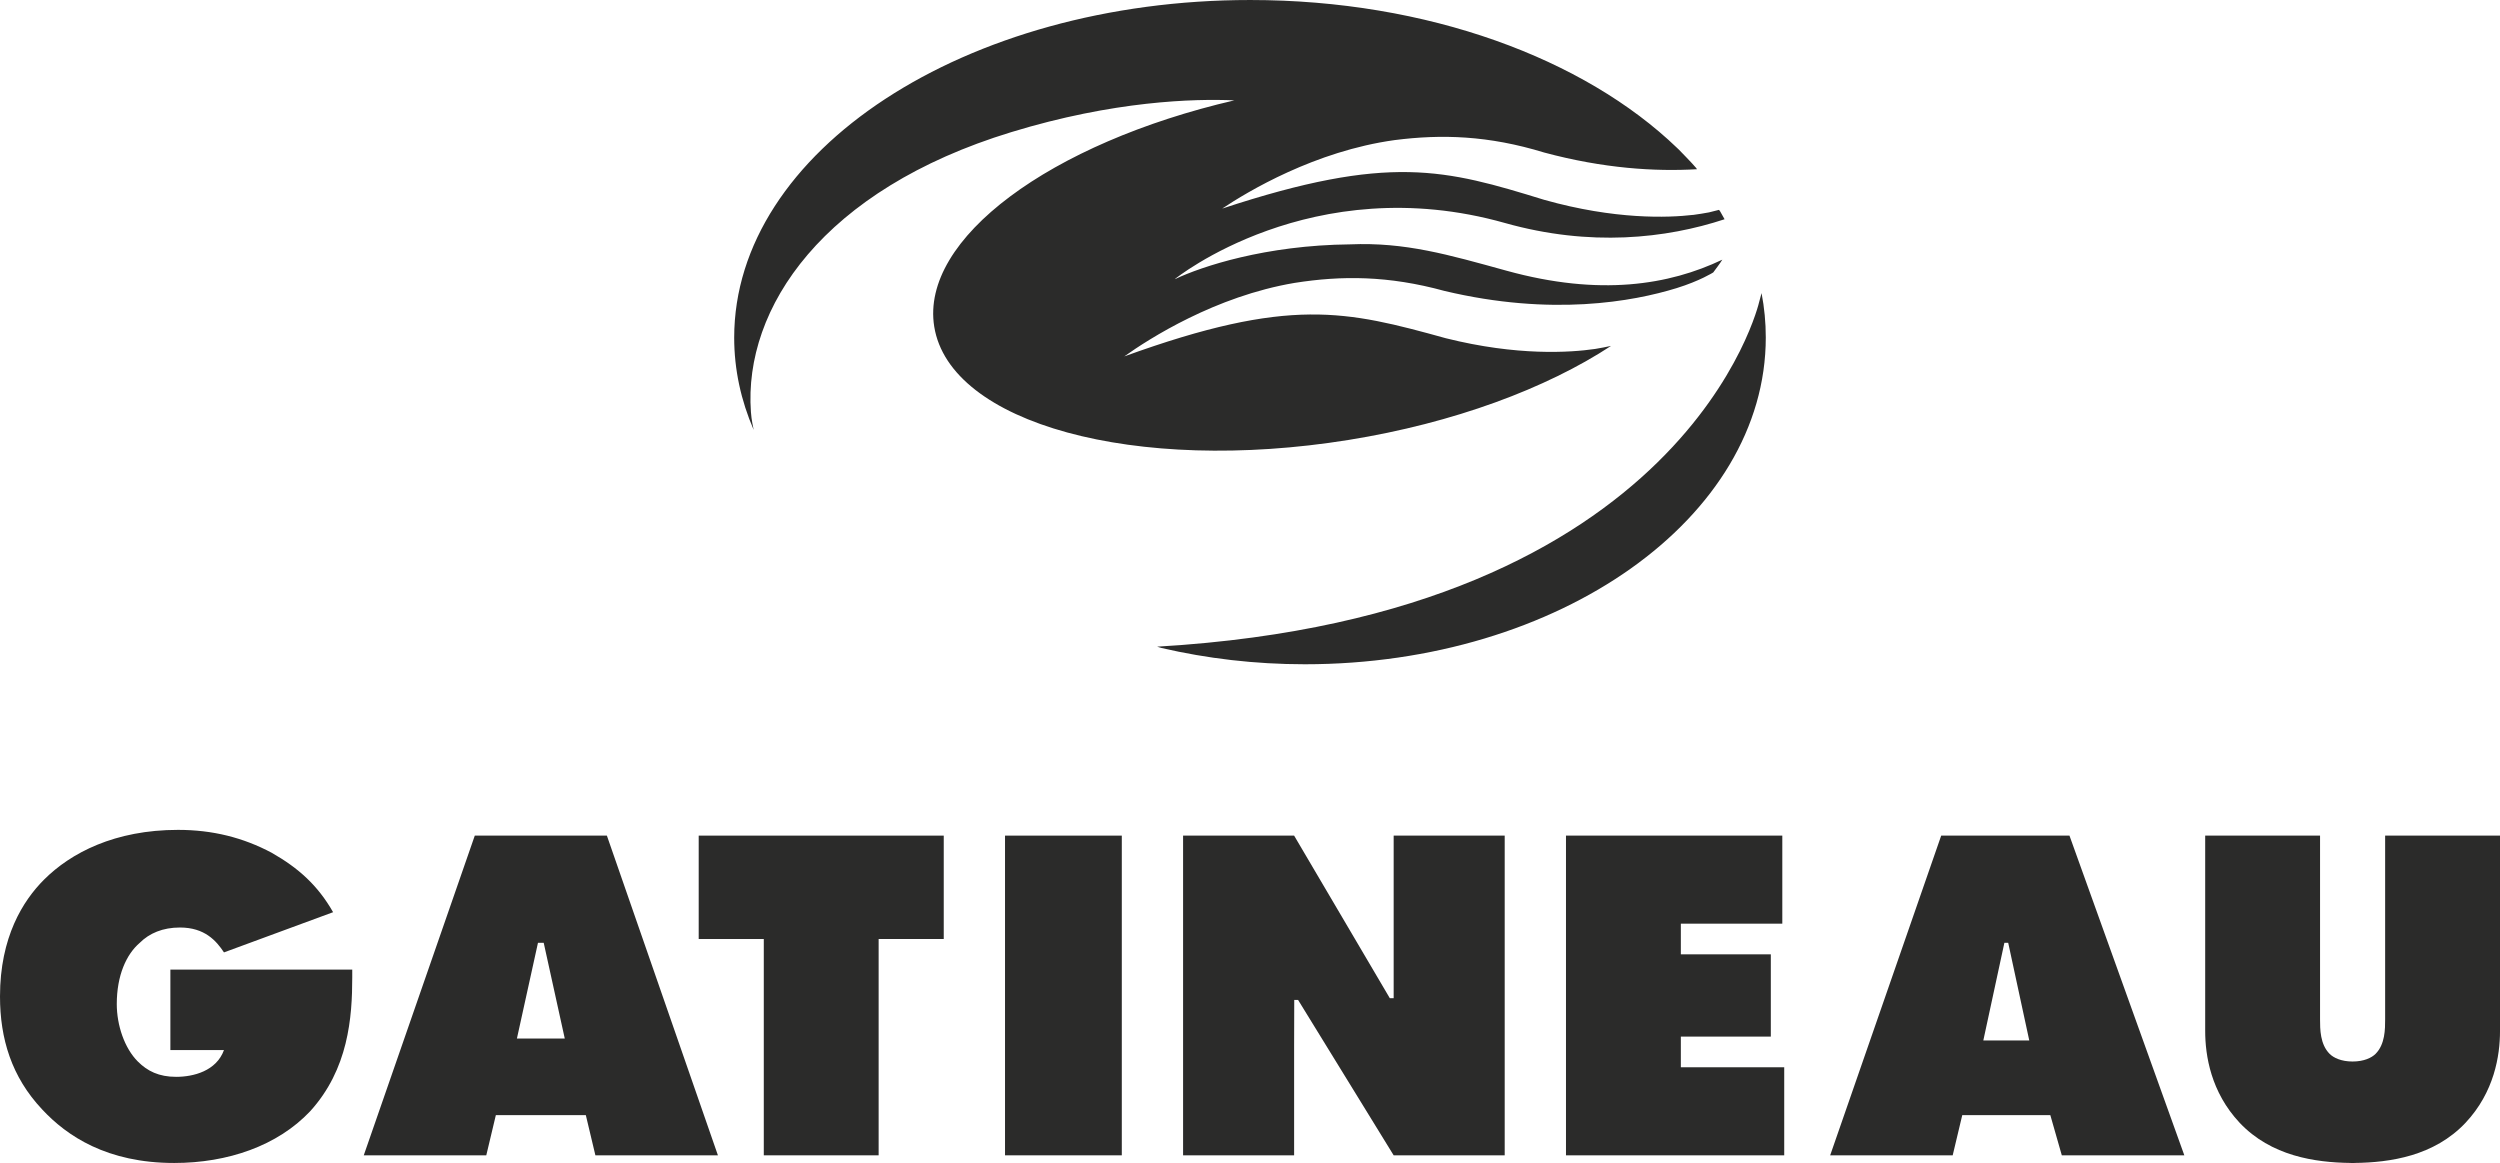
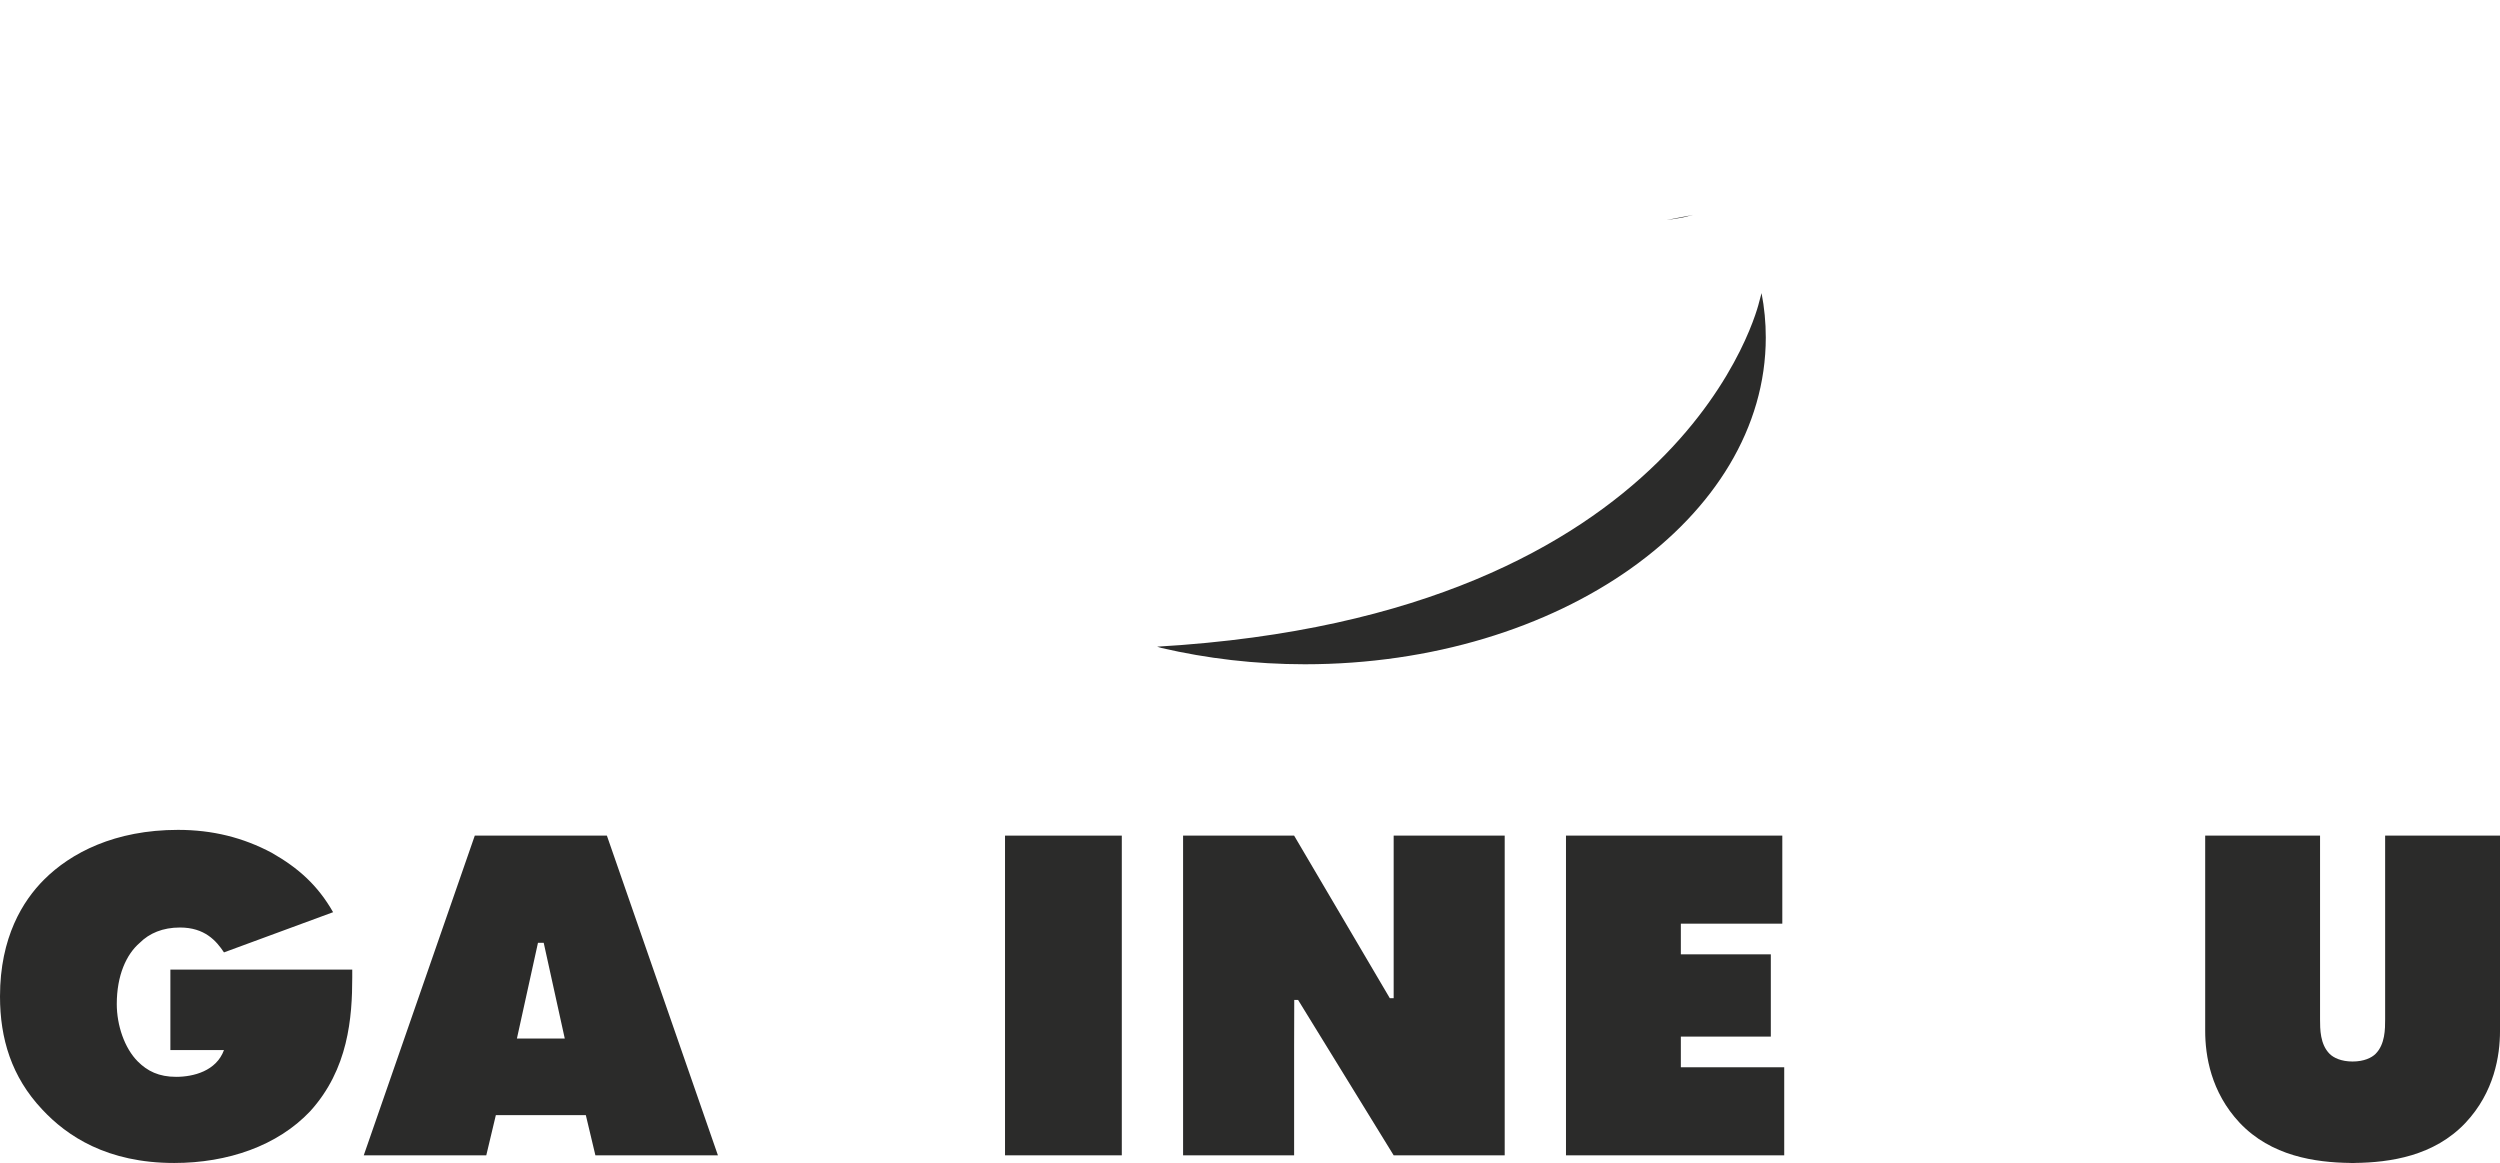
<svg xmlns="http://www.w3.org/2000/svg" version="1.1" viewBox="0 0 130.589 60.749">
  <defs>
    <style>
      .cls-1 {
        fill: #2B2B2A;
      }

      .cls-1, .cls-2 {
        stroke-width: 0px;
      }

      .cls-2 {
        fill: #2B2B2A;
      }
    </style>
  </defs>
  <path class="cls-2" d="M92.017,15.308c-.038.144-.123.454-.123.454,0,0-3.719,16.379-31.377,18.012-.025.002-.046.003-.071.004,0,0,.061.026.231.071,2.357.547,4.87.849,7.484.849,13.297,0,24.076-7.643,24.076-17.071,0-.787-.075-1.561-.221-2.319h0Z" />
-   <path class="cls-1" d="M88.438,11.225c-1.307.152-4.076.256-7.773-.786-5.163-1.59-8.088-2.425-16.824.457,1.334-.893,4.85-3.003,9.006-3.578,2.455-.314,4.896-.245,7.814.649,3.102.835,5.802,1,7.983.872-.017-.029-.05-.071-.05-.071-.169-.211-.904-.958-.901-.956-.024-.024-.05-.046-.074-.07-.006-.007-.016-.016-.016-.016-4.851-4.666-13.024-7.726-22.297-7.726-14.887,0-26.955,7.897-26.955,17.637,0,1.67.355,3.286,1.018,4.818-.016-.09-.118-.515-.144-.932-.393-5.451,3.788-11.623,13.598-14.621,5.362-1.639,9.547-1.752,11.654-1.66-9.592,2.225-16.416,7.225-15.677,11.818.814,5.062,10.502,7.713,21.639,5.921,5.513-.887,10.339-2.698,13.716-4.913-.27.059-.548.112-.832.159-1.302.19-4.067.375-7.793-.558-5.207-1.438-8.156-2.188-16.803.948,1.308-.931,4.76-3.143,8.898-3.84,2.445-.386,4.887-.387,7.829.42,5.598,1.333,9.847.556,12.124-.147,1.214-.375,1.914-.819,1.914-.819.146-.202.351-.464.475-.667-2.78,1.323-6.389,1.922-11.262.579-3.062-.844-5.3-1.5-8.185-1.379-4.419.044-7.749,1.155-9.135,1.812-.071.027.056-.027-.015,0,0,0,7.145-5.778,17.243-2.928,4.452,1.256,8.42.81,11.472-.196-.076-.145-.153-.28-.227-.403-.036-.057-.066-.087-.066-.087l-.519.131c-.272.051-.551.096-.836.134v-.002Z" />
+   <path class="cls-1" d="M88.438,11.225l-.519.131c-.272.051-.551.096-.836.134v-.002Z" />
  <path class="cls-2" d="M25.901,58.249l-.5,2.1h-6.4l5.8-16.7h6.9l5.8,16.7h-6.4l-.5-2.1h-4.7ZM28.401,49.249h-.3l-1.1,5h2.5l-1.1-5Z" />
  <path class="cls-2" d="M9,50.649h9.4v.4c0,2.1-.2,4.8-2.2,7-1.7,1.8-4.3,2.7-7.1,2.7-3.5,0-5.6-1.4-6.9-2.8C.6,56.249,0,54.249,0,52.049,0,48.949,1.2,47.049,2.3,45.949c1.4-1.4,3.7-2.6,7-2.6,1.8,0,3.4.4,4.9,1.2,1.4.8,2.4,1.7,3.2,3.1l-5.7,2.1c-.4-.6-1-1.3-2.3-1.3-.9,0-1.6.3-2.1.8-.7.6-1.2,1.7-1.2,3.2,0,1.1.4,2.3,1.1,3,.5.5,1.1.8,2,.8s2.1-.3,2.5-1.4h-2.8v-4.2h.1Z" />
-   <path class="cls-2" d="M39.897,60.349v-11.299h-3.4v-5.401h12.8v5.4h-3.401v11.3h-6,.001Z" />
  <path class="cls-2" d="M52.498,60.349v-16.7h6.1v16.7h-6.1Z" />
  <path class="cls-2" d="M61.799,60.349v-16.7h5.8l5,8.494h.2v-8.494h5.8v16.7h-5.8l-4.993-8.118h-.2l-.007,2.418v5.7h-5.8Z" />
  <path class="cls-2" d="M81.8,60.249v-16.6h11.3v4.6h-5.3v1.6h4.7v4.3h-4.7v1.6h5.4v4.6h-11.4s0-.1,0-.1Z" />
-   <path class="cls-2" d="M102.5,58.249l-.5,2.1h-6.4l5.8-16.7h6.7l6,16.7h-6.4l-.6-2.1h-4.6ZM104.9,49.249h-.2l-1.1,5.1h2.4s-1.1-5.1-1.1-5.1Z" />
  <path class="cls-2" d="M124.589,43.649v9.6c0,.5,0,1.3-.5,1.8-.2.2-.6.4-1.2.4s-1-.2-1.2-.4c-.5-.5-.5-1.3-.5-1.8v-9.6h-6v10.2c0,1.3.3,3.2,1.8,4.8,1.641,1.738,3.934,2.076,5.8,2.098v.002c.033,0,.067,0,.1,0,.033,0,.067,0,.1,0v-.002c1.866-.021,4.159-.36,5.8-2.098,1.5-1.6,1.8-3.5,1.8-4.8v-10.2s-6,0-6,0Z" />
</svg>